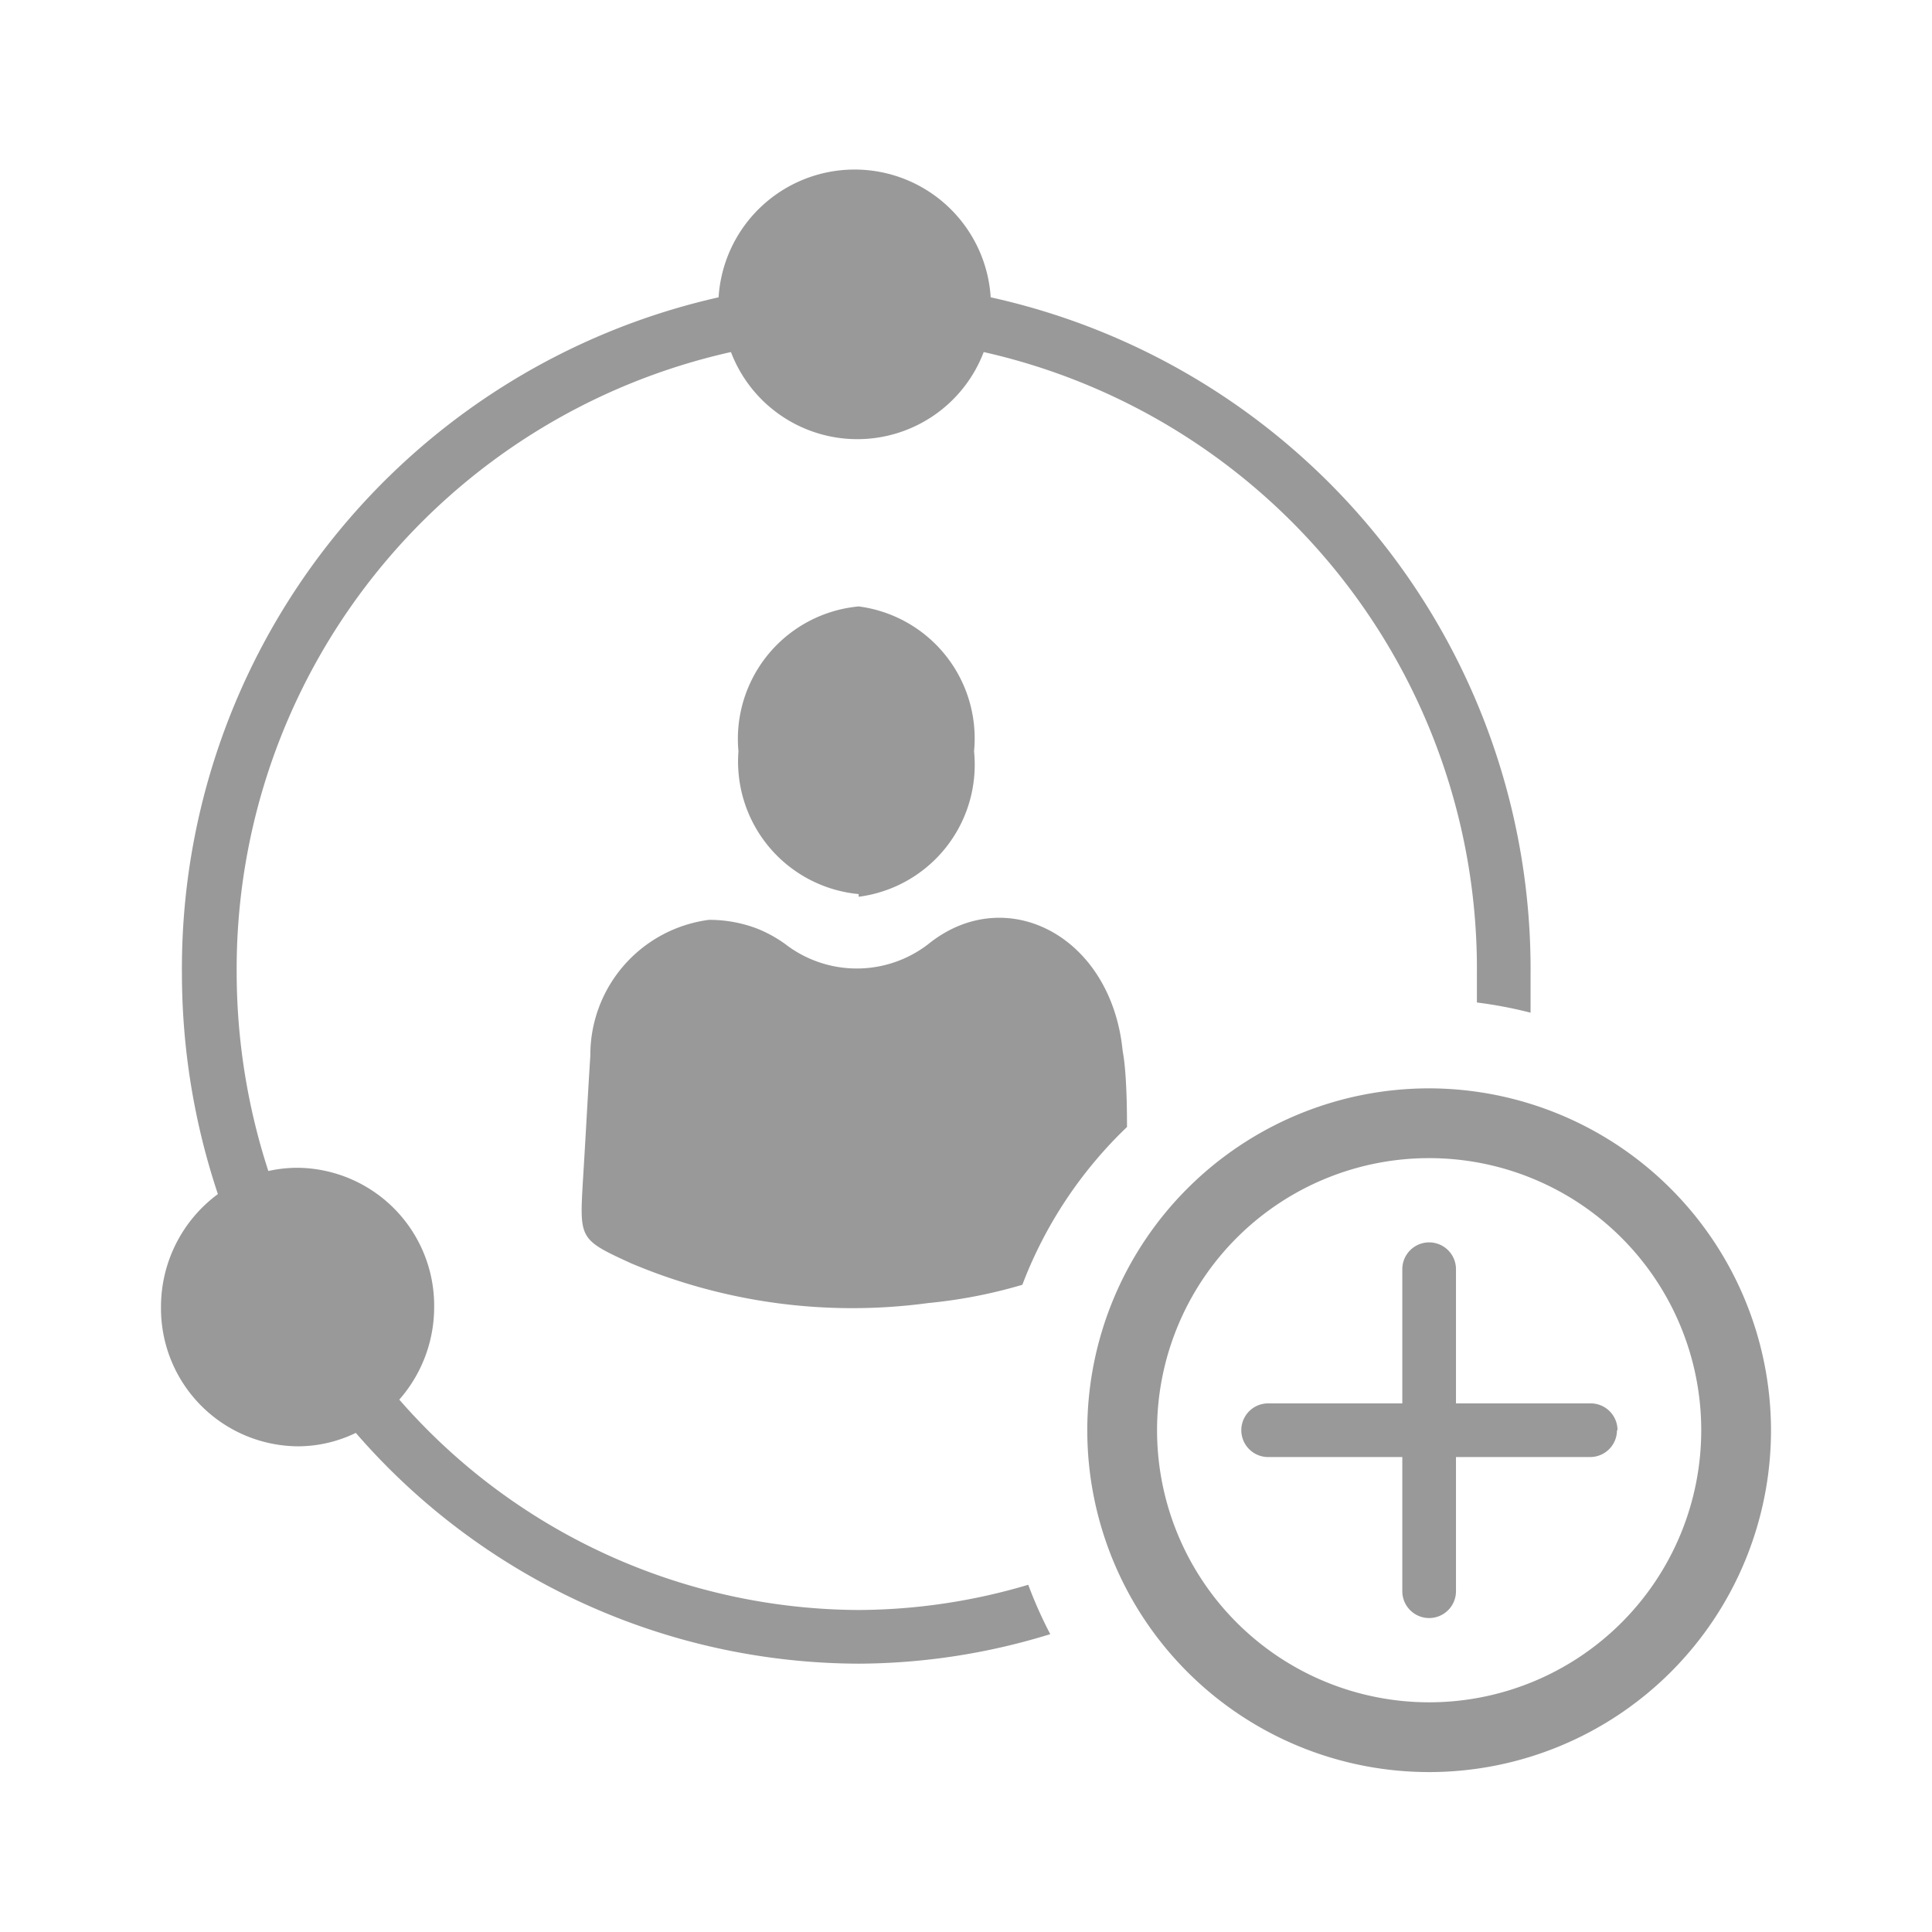
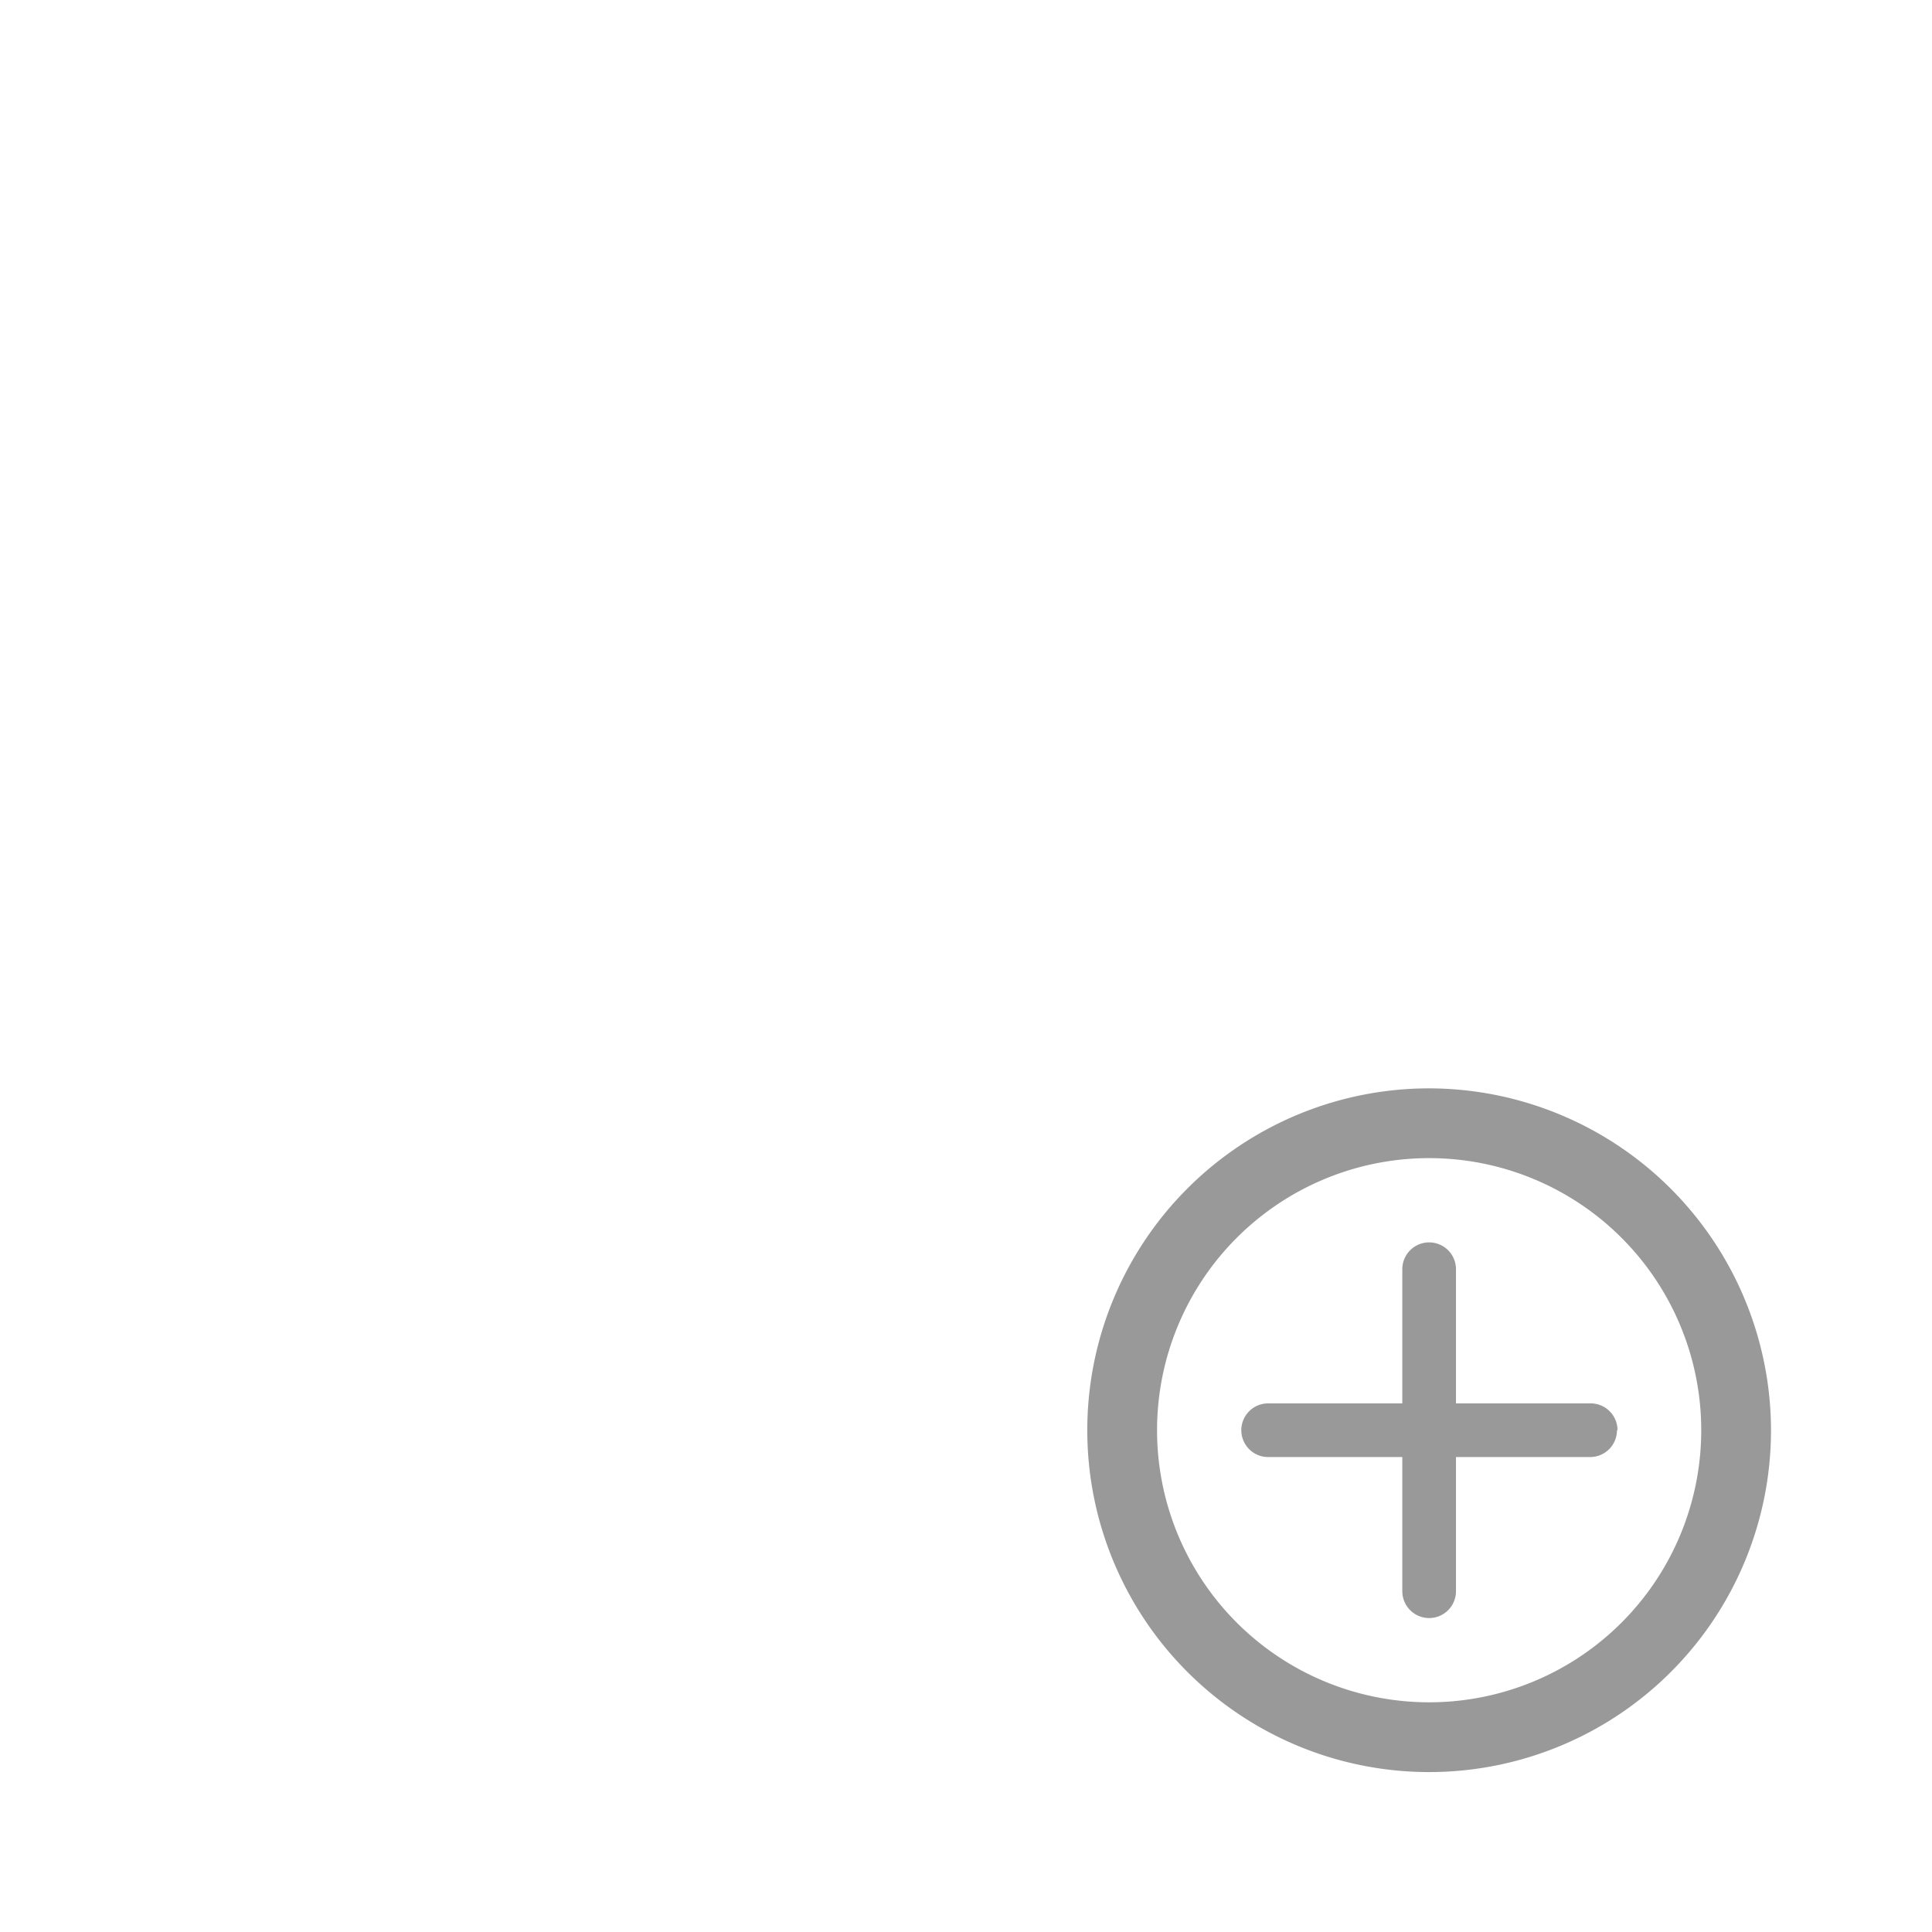
<svg xmlns="http://www.w3.org/2000/svg" viewBox="0 0 36 36">
  <defs>
    <style>.cls-1{fill:#999}.cls-2{fill:#999}</style>
  </defs>
-   <path id="icon-colour-microsoft-dynamics" class="cls-1" d="M19.57 30.45A12.21 12.21 0 0 1 16 31a12.44 12.44 0 0 1-9.37-4.3 2.48 2.48 0 0 1-1.07.25A2.57 2.57 0 0 1 3 24.35a2.61 2.61 0 0 1 1.06-2.1 13 13 0 0 1-.67-4.11 12.82 12.82 0 0 1 10-12.6 2.54 2.54 0 0 1 5.07 0 12.82 12.82 0 0 1 10.06 12.6v.73a8 8 0 0 0-1-.19v-.55a11.78 11.78 0 0 0-9.19-11.57 2.52 2.52 0 0 1-4.71 0 11.78 11.78 0 0 0-9.21 11.57A12 12 0 0 0 5 21.82a2.49 2.49 0 0 1 .55-.06 2.57 2.57 0 0 1 2.54 2.6 2.61 2.61 0 0 1-.65 1.72A11.42 11.42 0 0 0 16 30a11.22 11.22 0 0 0 3.16-.47 8 8 0 0 0 .41.92zM21 21c0-.19 0-1-.08-1.41-.21-2.16-2.18-3.16-3.62-2a2.18 2.18 0 0 1-2.67 0 2.44 2.44 0 0 0-.53-.29 2.5 2.5 0 0 0-.89-.16A2.54 2.54 0 0 0 11 19.67c-.05.78-.09 1.57-.14 2.36-.06 1.06-.06 1.07.9 1.51a10.58 10.58 0 0 0 5.54.74 9.3 9.3 0 0 0 1.75-.34A8 8 0 0 1 21 21zm-5-4.29A2.48 2.48 0 0 0 18.15 14 2.48 2.48 0 0 0 16 11.3a2.48 2.48 0 0 0-2.24 2.7A2.48 2.48 0 0 0 16 16.66z" />
-   <path id="icon-colour-green" class="cls-2" d="M26.63 20.28A6.37 6.37 0 1 0 33 26.65a6.38 6.38 0 0 0-6.37-6.37zm0 11.44a5.07 5.07 0 1 1 5.07-5.07 5.07 5.07 0 0 1-5.07 5.07zm3.5-5.07a.5.5 0 0 1-.5.5h-2.5v2.5a.5.5 0 0 1-1 0v-2.5h-2.5a.5.5 0 0 1 0-1h2.5v-2.5a.5.5 0 0 1 1 0v2.5h2.5a.5.5 0 0 1 .51.5z" />
+   <path id="icon-colour-green" class="cls-2" d="M26.63 20.28A6.37 6.37 0 1 0 33 26.65a6.38 6.38 0 0 0-6.37-6.37zm0 11.44a5.07 5.07 0 1 1 5.07-5.07 5.07 5.07 0 0 1-5.07 5.07zm3.5-5.07a.5.5 0 0 1-.5.5h-2.5v2.5a.5.5 0 0 1-1 0v-2.5h-2.5a.5.5 0 0 1 0-1h2.5v-2.5a.5.5 0 0 1 1 0v2.5h2.5a.5.5 0 0 1 .51.5" />
</svg>